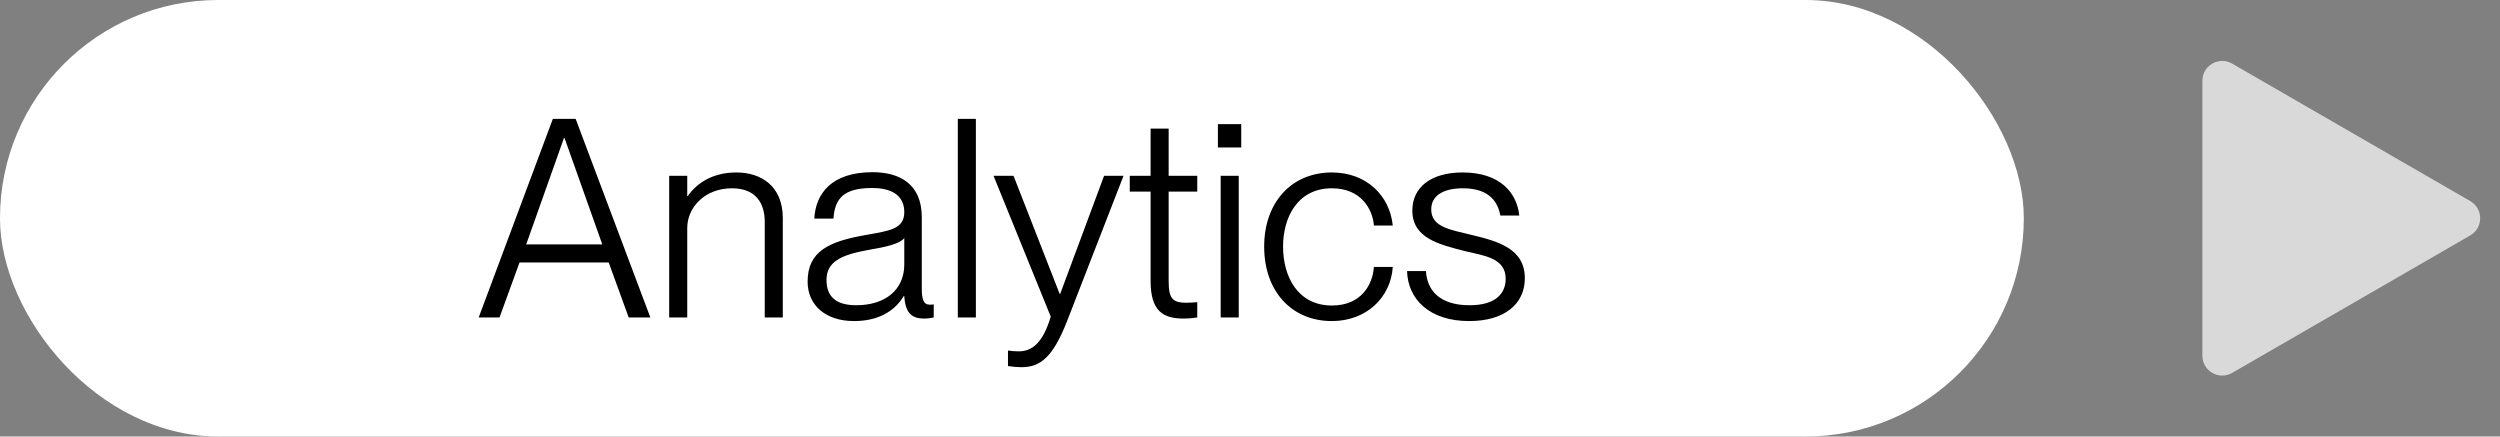
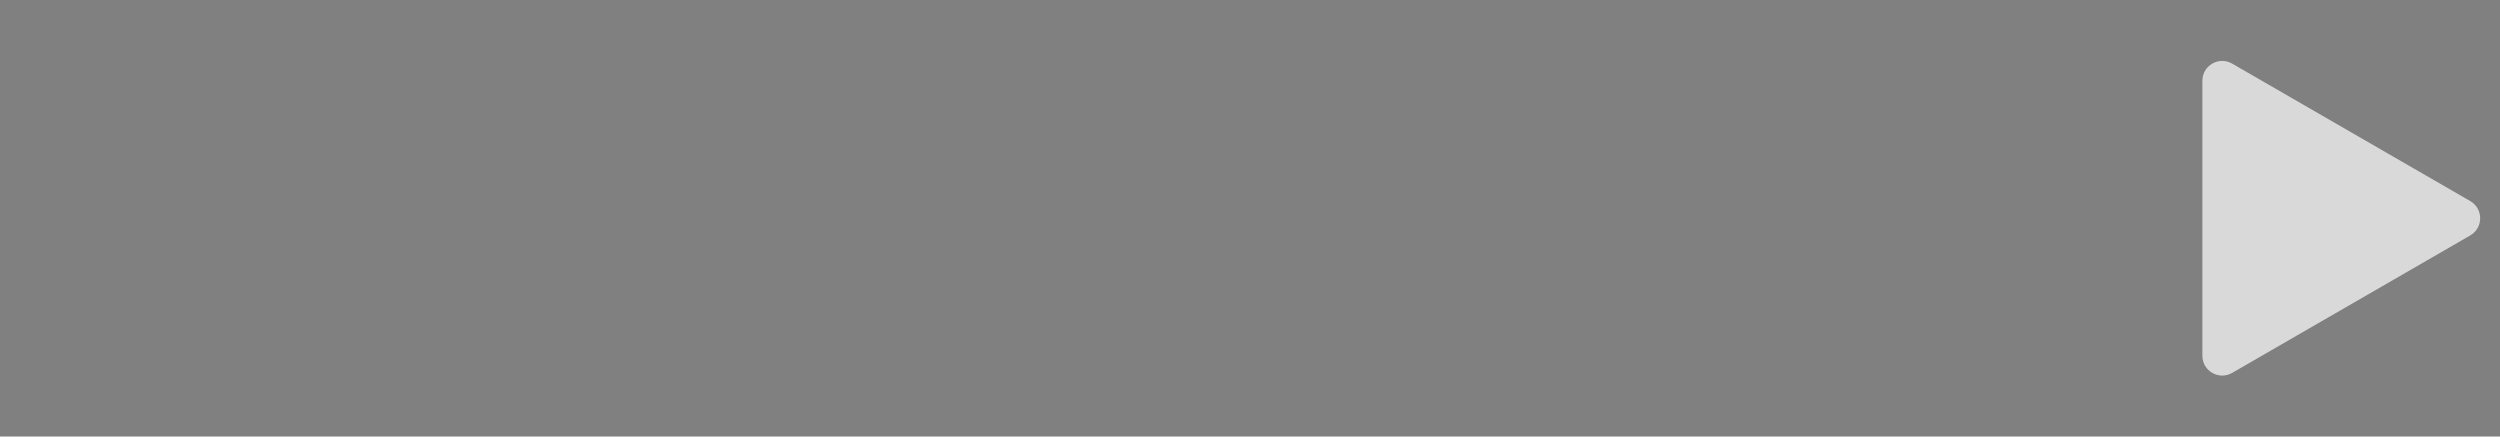
<svg xmlns="http://www.w3.org/2000/svg" width="126" height="22" viewBox="0 0 126 22" fill="none">
  <rect x="0" y="0" width="126" height="22" fill="#808080" stroke="none" />
  <path d="M124.5 10.134C125.167 10.519 125.167 11.481 124.5 11.866L112.5 18.794C111.833 19.179 111 18.698 111 17.928L111 4.072C111 3.302 111.833 2.821 112.5 3.206L124.5 10.134Z" fill="#D9D9D9" />
-   <rect width="102" height="22" rx="11" fill="white" />
-   <path d="M25.176 16H24.126L27.864 5.99H29.012L32.778 16H31.686L30.678 13.228H26.184L25.176 16ZM28.424 6.956L26.52 12.318H30.356L28.452 6.956H28.424ZM37.115 8.692C38.389 8.692 39.453 9.406 39.453 10.988V16H38.543V11.184C38.543 10.274 38.123 9.49 36.891 9.49C35.533 9.49 34.637 10.442 34.637 11.492V16H33.727V8.86H34.637V9.882H34.665C35.071 9.294 35.841 8.692 37.115 8.692ZM43.042 16.182C41.614 16.182 40.704 15.384 40.704 14.194C40.704 12.654 41.796 12.164 43.644 11.842C44.82 11.632 45.576 11.548 45.576 10.694C45.576 9.966 45.1 9.476 43.952 9.476C42.566 9.476 42.076 9.966 42.006 11.016H41.04C41.11 9.756 41.908 8.678 43.98 8.678C45.296 8.678 46.458 9.238 46.458 10.946V14.516C46.458 15.09 46.542 15.356 46.864 15.356C46.92 15.356 46.976 15.356 47.06 15.342V16C46.906 16.028 46.752 16.056 46.584 16.056C45.982 16.056 45.632 15.818 45.576 14.922H45.548C45.058 15.734 44.204 16.182 43.042 16.182ZM43.154 15.384C44.61 15.384 45.576 14.614 45.576 13.326V11.996C45.366 12.29 44.61 12.458 43.756 12.598C42.37 12.85 41.656 13.2 41.656 14.11C41.656 14.936 42.118 15.384 43.154 15.384ZM49.184 16H48.274V5.99H49.184V16ZM51.488 18.506C51.264 18.506 51.096 18.492 50.802 18.45V17.666C51.012 17.694 51.124 17.708 51.348 17.708C52.02 17.708 52.566 17.274 52.958 15.958L50.074 8.86H51.082L53.406 14.81H53.434L55.646 8.86H56.626L53.77 16.21C53.07 17.988 52.44 18.506 51.488 18.506ZM60.342 8.86V9.658H58.9V14.166C58.9 15.048 59.096 15.258 59.796 15.258C60.02 15.258 60.132 15.244 60.342 15.23V16C60.062 16.042 59.894 16.056 59.67 16.056C58.634 16.056 57.99 15.706 57.99 14.152V9.658H56.94V8.86H57.99V6.48H58.9V8.86H60.342ZM62.558 7.432H61.382V6.256H62.558V7.432ZM62.432 16H61.522V8.86H62.432V16ZM67.13 16.182C65.086 16.182 63.714 14.67 63.714 12.43C63.714 10.204 65.086 8.692 67.13 8.692C68.866 8.692 70.042 9.854 70.196 11.366H69.244C69.188 10.568 68.614 9.49 67.13 9.49C65.38 9.49 64.666 10.974 64.666 12.43C64.666 13.9 65.38 15.398 67.13 15.398C68.628 15.398 69.188 14.32 69.244 13.452H70.196C70.098 14.992 68.866 16.182 67.13 16.182ZM74.052 16.182C72.05 16.182 70.958 15.09 70.916 13.662H71.868C71.924 14.642 72.568 15.384 74.066 15.384C75.424 15.384 75.886 14.754 75.886 14.054C75.886 13.004 74.822 12.892 73.828 12.654C72.512 12.318 71.182 11.996 71.182 10.61C71.182 9.448 72.106 8.692 73.716 8.692C75.578 8.692 76.446 9.686 76.572 10.862H75.62C75.494 10.232 75.116 9.49 73.73 9.49C72.708 9.49 72.134 9.882 72.134 10.554C72.134 11.45 73.1 11.576 74.178 11.842C75.522 12.164 76.852 12.542 76.852 14.026C76.852 15.328 75.816 16.182 74.052 16.182Z" fill="black" />
</svg>